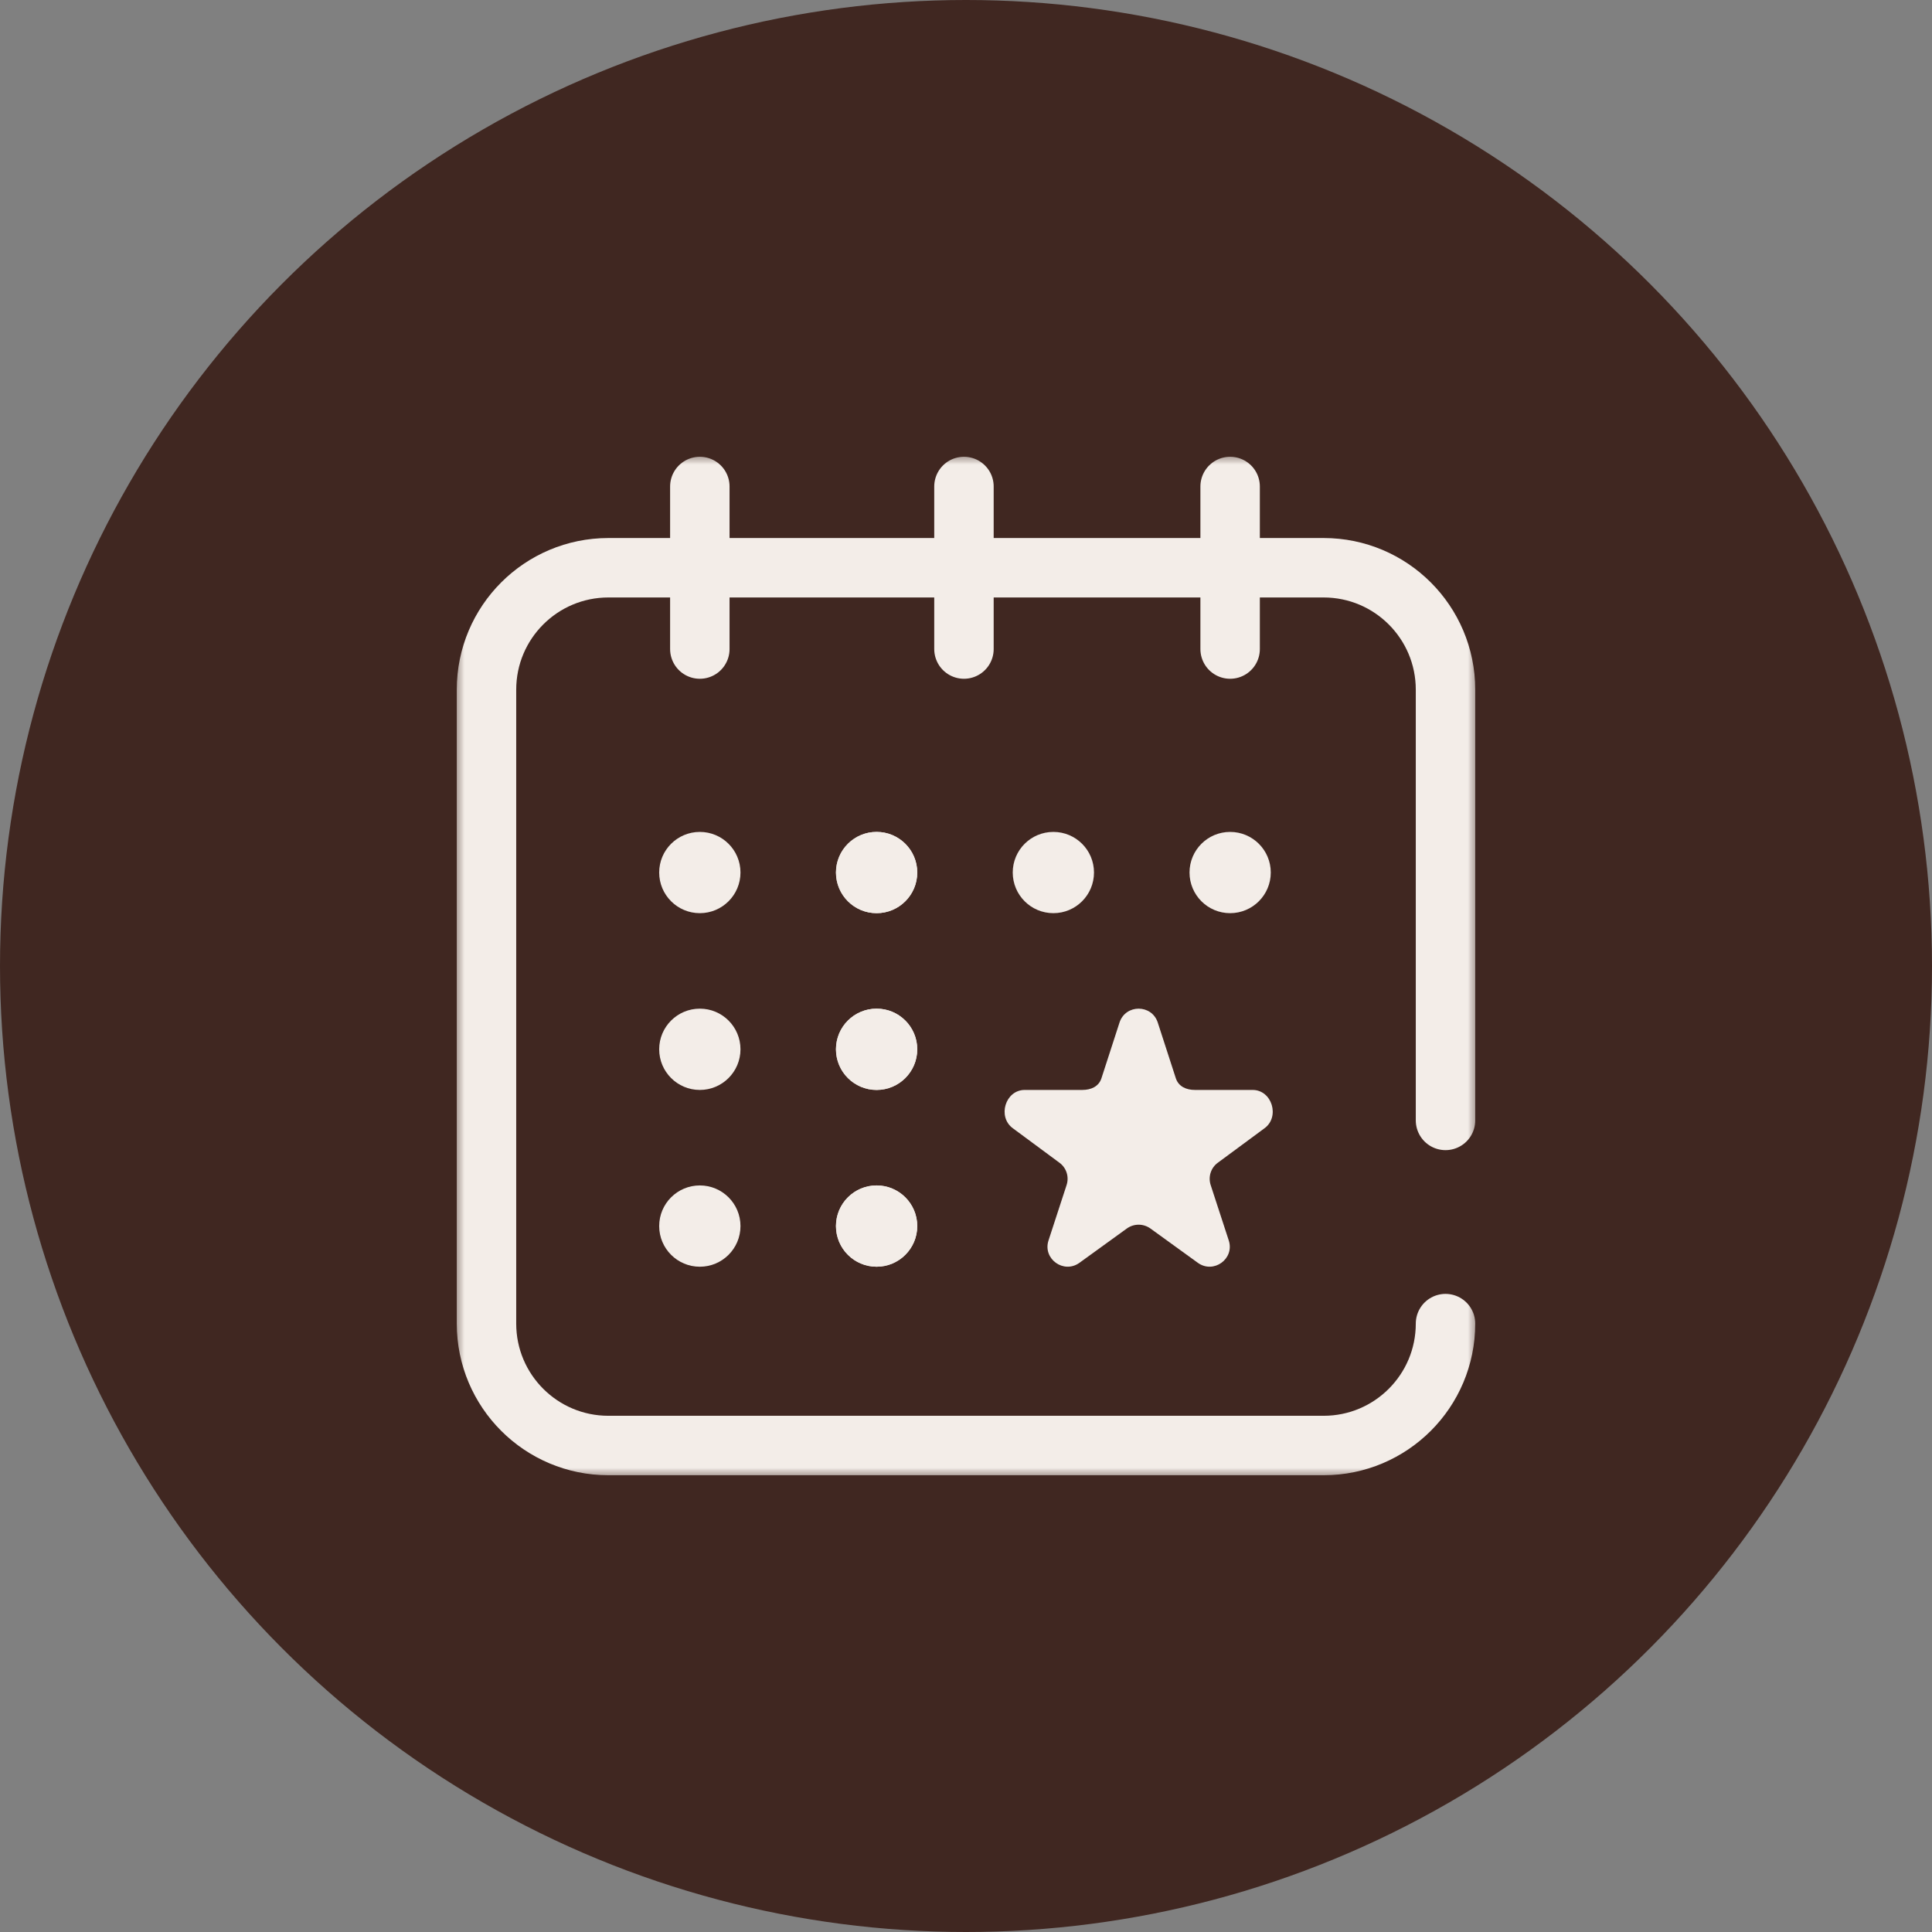
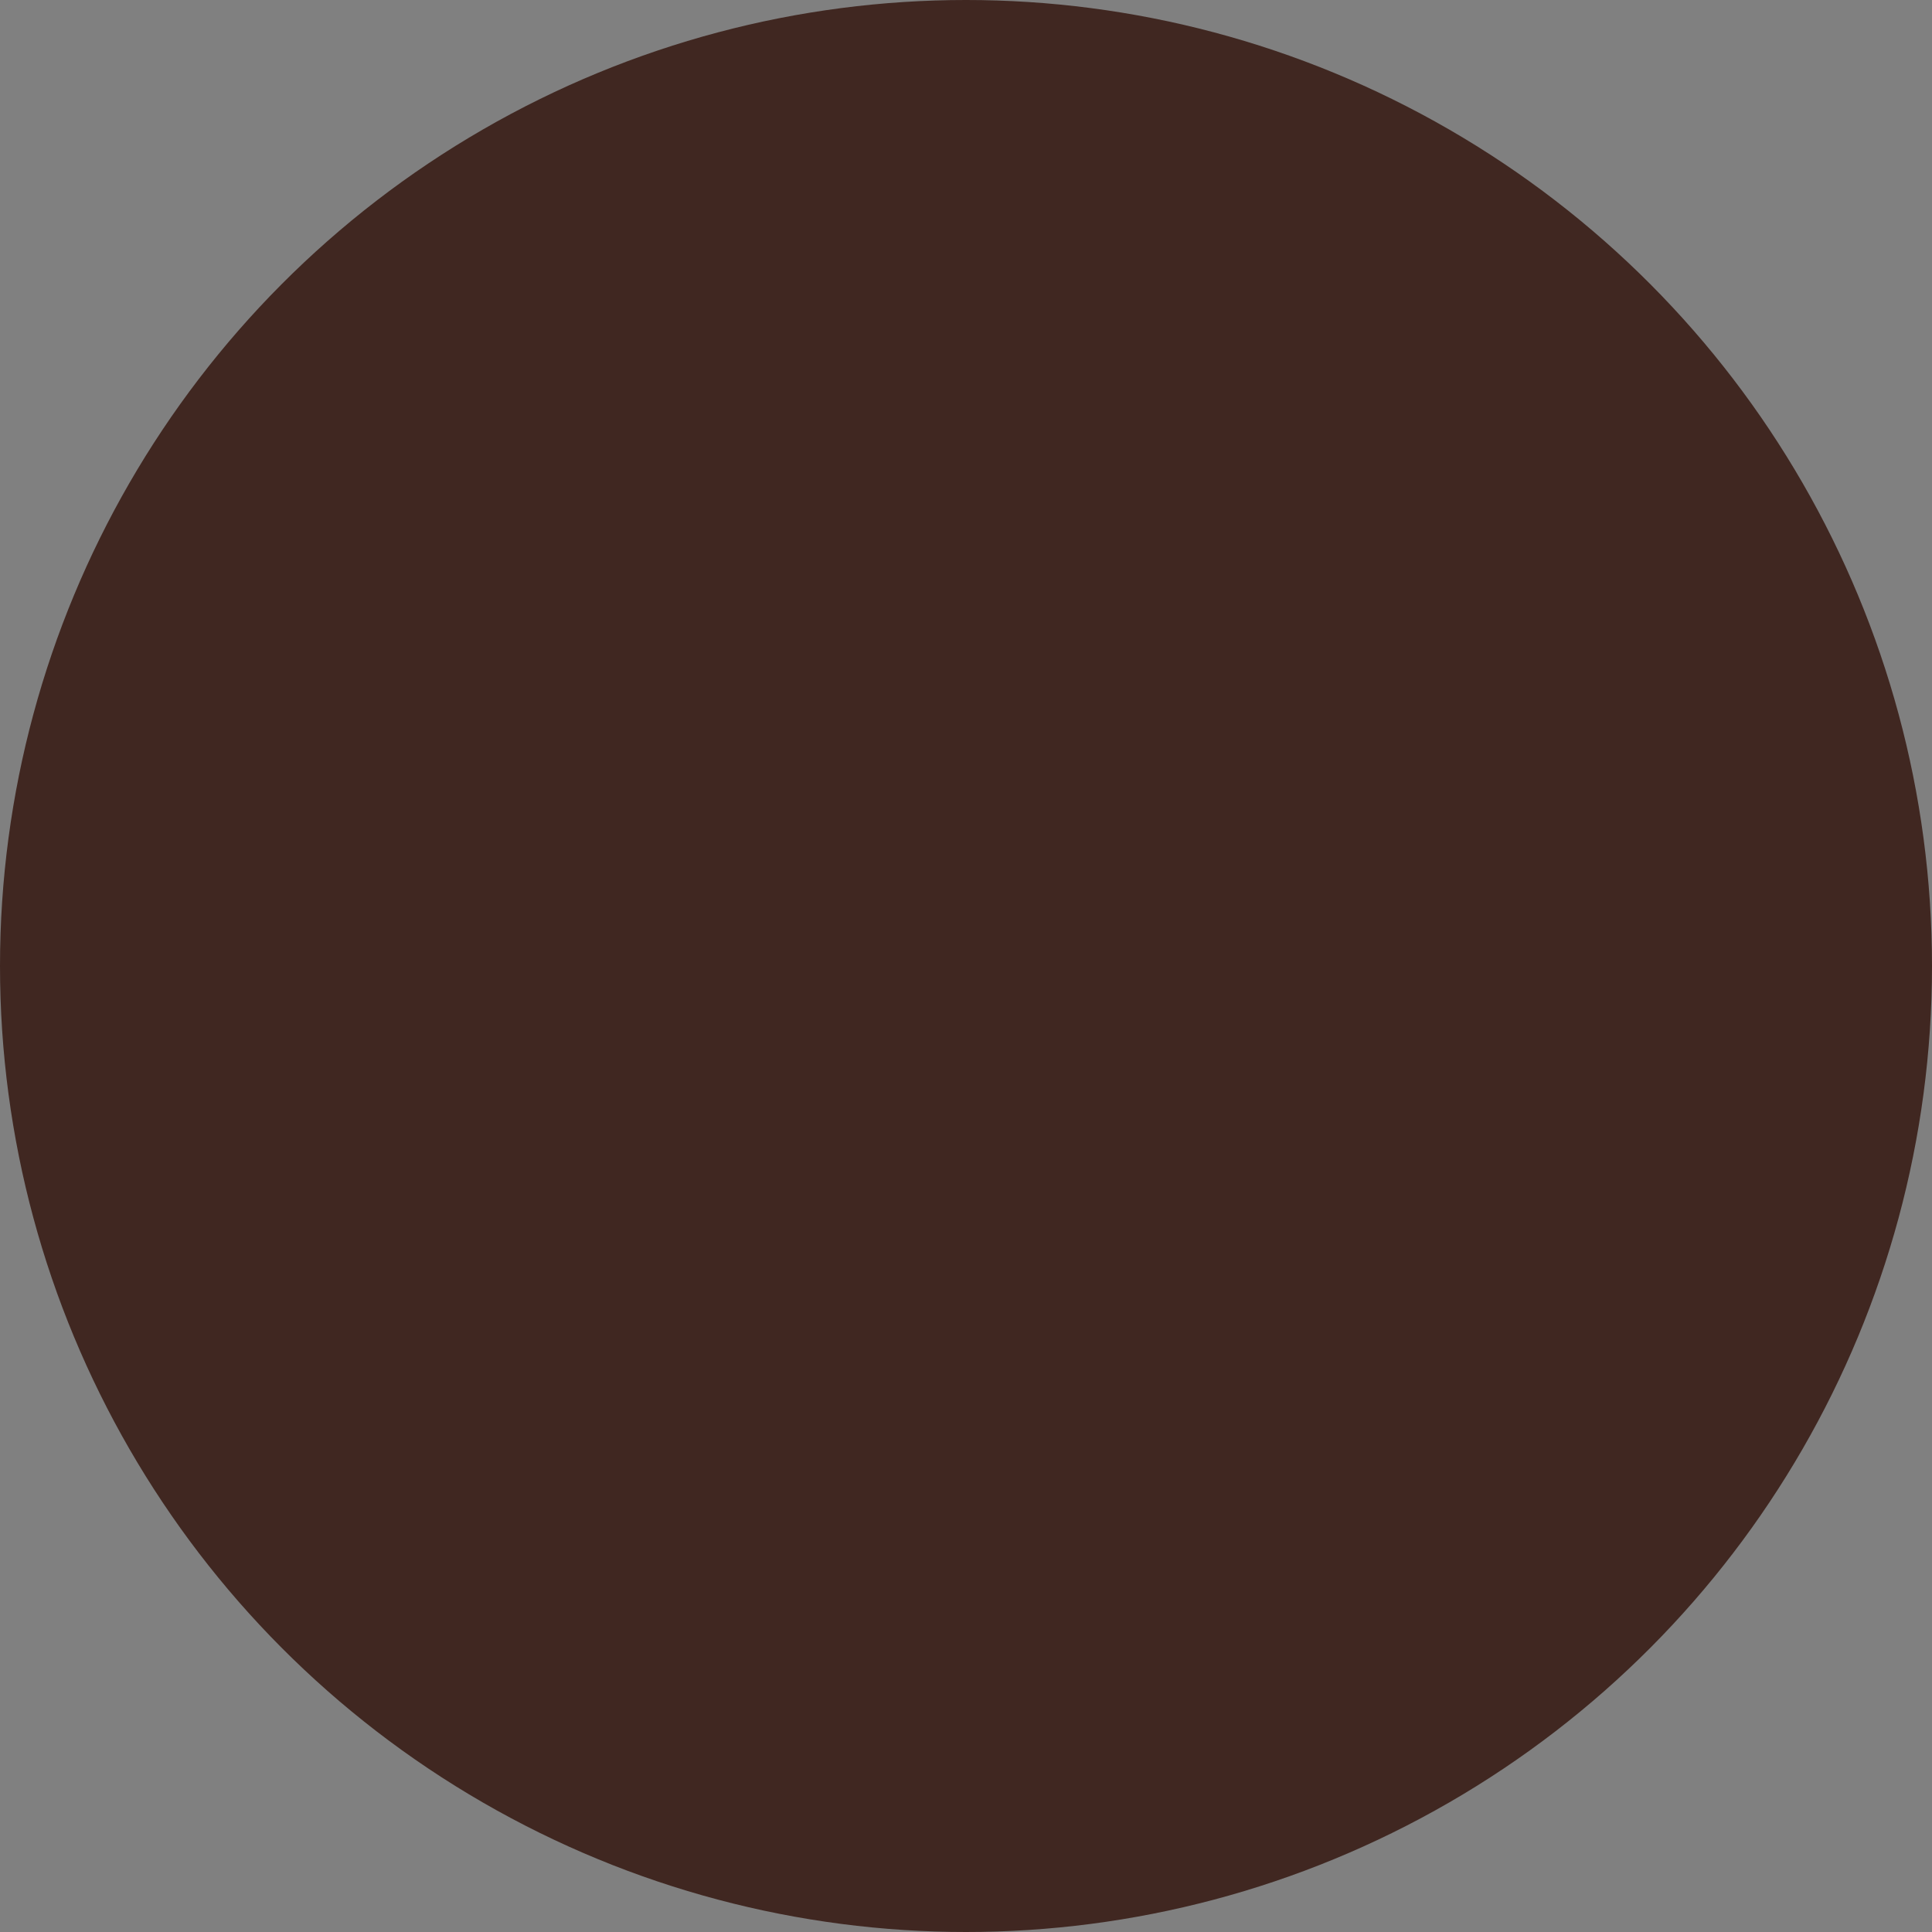
<svg xmlns="http://www.w3.org/2000/svg" width="52" height="52" viewBox="0 0 52 52" fill="none">
  <rect x="0" y="0" width="52" height="52" fill="#808080" stroke="none" />
  <circle cx="26" cy="26" r="26" fill="#402721" />
  <g clip-path="url(#clip0_2199_8)">
    <mask id="mask0_2199_8" style="mask-type:luminance" maskUnits="userSpaceOnUse" x="12" y="12" width="28" height="28">
      <path d="M40 12H12V40H40V12Z" fill="white" />
      <path d="M18.836 22.391C18.232 22.391 17.742 22.88 17.742 23.484C17.742 24.088 18.232 24.578 18.836 24.578C19.44 24.578 19.93 24.088 19.93 23.484C19.93 22.88 19.44 22.391 18.836 22.391Z" fill="white" />
      <path d="M23.594 22.391C22.99 22.391 22.5 22.88 22.5 23.484C22.5 24.088 22.99 24.578 23.594 24.578C24.198 24.578 24.688 24.088 24.688 23.484C24.688 22.88 24.198 22.391 23.594 22.391Z" fill="white" />
      <path d="M28.352 22.391C27.747 22.391 27.258 22.88 27.258 23.484C27.258 24.088 27.747 24.578 28.352 24.578C28.956 24.578 29.445 24.088 29.445 23.484C29.445 22.88 28.956 22.391 28.352 22.391Z" fill="white" />
      <path d="M33.109 22.391C32.505 22.391 32.016 22.88 32.016 23.484C32.016 24.088 32.505 24.578 33.109 24.578C33.713 24.578 34.203 24.088 34.203 23.484C34.203 22.88 33.713 22.391 33.109 22.391Z" fill="white" />
      <path d="M19.93 28.242C19.93 27.638 19.44 27.148 18.836 27.148C18.232 27.148 17.742 27.638 17.742 28.242C17.742 28.846 18.232 29.336 18.836 29.336C19.44 29.336 19.93 28.846 19.93 28.242Z" fill="white" />
-       <path d="M19.93 33C19.93 32.396 19.44 31.906 18.836 31.906C18.232 31.906 17.742 32.396 17.742 33C17.742 33.604 18.232 34.094 18.836 34.094C19.44 34.094 19.93 33.604 19.93 33Z" fill="white" />
      <path d="M24.688 28.242C24.688 27.638 24.198 27.148 23.594 27.148C22.99 27.148 22.5 27.638 22.5 28.242C22.5 28.846 22.99 29.336 23.594 29.336C24.198 29.336 24.688 28.846 24.688 28.242Z" fill="white" />
-       <path d="M24.688 33C24.688 32.396 24.198 31.906 23.594 31.906C22.99 31.906 22.5 32.396 22.5 33C22.5 33.604 22.99 34.094 23.594 34.094C24.198 34.094 24.688 33.604 24.688 33Z" fill="white" />
      <path d="M23.594 22.391C22.99 22.391 22.5 22.88 22.5 23.484C22.5 24.088 22.99 24.578 23.594 24.578C24.198 24.578 24.688 24.088 24.688 23.484C24.688 22.88 24.198 22.391 23.594 22.391Z" fill="white" />
      <path d="M24.688 28.242C24.688 27.638 24.198 27.148 23.594 27.148C22.99 27.148 22.5 27.638 22.5 28.242C22.5 28.846 22.99 29.336 23.594 29.336C24.198 29.336 24.688 28.846 24.688 28.242Z" fill="white" />
      <path d="M24.688 33C24.688 32.396 24.198 31.906 23.594 31.906C22.99 31.906 22.5 32.396 22.5 33C22.5 33.604 22.99 34.094 23.594 34.094C24.198 34.094 24.688 33.604 24.688 33Z" fill="white" />
-       <path d="M33.718 29.336H32.167C31.932 29.336 31.724 29.244 31.652 29.023L31.165 27.521C31.084 27.273 30.867 27.148 30.65 27.148C30.433 27.148 30.217 27.273 30.136 27.521L29.649 29.023C29.576 29.244 29.369 29.336 29.134 29.336H27.585C27.061 29.336 26.843 30.063 27.267 30.369L28.515 31.292C28.608 31.358 28.676 31.452 28.712 31.561C28.747 31.669 28.747 31.786 28.712 31.894L28.225 33.386C28.063 33.882 28.633 34.295 29.058 33.988L30.332 33.066C30.425 32.999 30.536 32.963 30.65 32.963C30.765 32.963 30.876 32.999 30.968 33.066L32.243 33.988C32.667 34.295 33.238 33.882 33.076 33.386L32.589 31.894C32.554 31.786 32.554 31.669 32.589 31.561C32.624 31.452 32.693 31.358 32.786 31.292L34.036 30.369C34.46 30.063 34.242 29.336 33.718 29.336Z" fill="white" />
    </mask>
    <g mask="url(#mask0_2199_8)">
      <mask id="mask1_2199_8" style="mask-type:luminance" maskUnits="userSpaceOnUse" x="12" y="12" width="28" height="28">
        <path d="M12 12H40V40H12V12Z" fill="white" />
      </mask>
      <g mask="url(#mask1_2199_8)">
        <path d="M38.906 35.625C38.906 37.437 37.437 38.906 35.625 38.906H16.375C14.563 38.906 13.094 37.437 13.094 35.625V18.563C13.094 16.75 14.563 15.281 16.375 15.281H35.625C37.437 15.281 38.906 16.75 38.906 18.563V30.156" stroke="#F3EDE8" stroke-width="1.6" stroke-miterlimit="10" stroke-linecap="round" stroke-linejoin="round" />
        <path d="M18.836 22.391C18.232 22.391 17.742 22.88 17.742 23.484C17.742 24.088 18.232 24.578 18.836 24.578C19.44 24.578 19.93 24.088 19.93 23.484C19.93 22.88 19.44 22.391 18.836 22.391Z" fill="#F3EDE8" />
        <path d="M23.594 22.391C22.99 22.391 22.5 22.88 22.5 23.484C22.5 24.088 22.99 24.578 23.594 24.578C24.198 24.578 24.688 24.088 24.688 23.484C24.688 22.88 24.198 22.391 23.594 22.391Z" fill="#F3EDE8" />
        <path d="M28.352 22.391C27.747 22.391 27.258 22.88 27.258 23.484C27.258 24.088 27.747 24.578 28.352 24.578C28.956 24.578 29.445 24.088 29.445 23.484C29.445 22.88 28.956 22.391 28.352 22.391Z" fill="#F3EDE8" />
        <path d="M33.109 22.391C32.505 22.391 32.016 22.88 32.016 23.484C32.016 24.088 32.505 24.578 33.109 24.578C33.713 24.578 34.203 24.088 34.203 23.484C34.203 22.88 33.713 22.391 33.109 22.391Z" fill="#F3EDE8" />
-         <path d="M19.93 28.242C19.93 27.638 19.44 27.148 18.836 27.148C18.232 27.148 17.742 27.638 17.742 28.242C17.742 28.846 18.232 29.336 18.836 29.336C19.44 29.336 19.93 28.846 19.93 28.242Z" fill="#F3EDE8" />
        <path d="M19.93 33C19.93 32.396 19.44 31.906 18.836 31.906C18.232 31.906 17.742 32.396 17.742 33C17.742 33.604 18.232 34.094 18.836 34.094C19.44 34.094 19.93 33.604 19.93 33Z" fill="#F3EDE8" />
-         <path d="M24.688 28.242C24.688 27.638 24.198 27.148 23.594 27.148C22.99 27.148 22.5 27.638 22.5 28.242C22.5 28.846 22.99 29.336 23.594 29.336C24.198 29.336 24.688 28.846 24.688 28.242Z" fill="#F3EDE8" />
+         <path d="M24.688 28.242C24.688 27.638 24.198 27.148 23.594 27.148C22.99 27.148 22.5 27.638 22.5 28.242C22.5 28.846 22.99 29.336 23.594 29.336C24.198 29.336 24.688 28.846 24.688 28.242" fill="#F3EDE8" />
        <path d="M24.688 33C24.688 32.396 24.198 31.906 23.594 31.906C22.99 31.906 22.5 32.396 22.5 33C22.5 33.604 22.99 34.094 23.594 34.094C24.198 34.094 24.688 33.604 24.688 33Z" fill="#F3EDE8" />
        <path d="M23.594 22.391C22.99 22.391 22.5 22.88 22.5 23.484C22.5 24.088 22.99 24.578 23.594 24.578C24.198 24.578 24.688 24.088 24.688 23.484C24.688 22.88 24.198 22.391 23.594 22.391Z" fill="#F3EDE8" />
        <path d="M24.688 28.242C24.688 27.638 24.198 27.148 23.594 27.148C22.99 27.148 22.5 27.638 22.5 28.242C22.5 28.846 22.99 29.336 23.594 29.336C24.198 29.336 24.688 28.846 24.688 28.242Z" fill="#F3EDE8" />
        <path d="M24.688 33C24.688 32.396 24.198 31.906 23.594 31.906C22.99 31.906 22.5 32.396 22.5 33C22.5 33.604 22.99 34.094 23.594 34.094C24.198 34.094 24.688 33.604 24.688 33Z" fill="#F3EDE8" />
        <path d="M18.836 13.094V17.469" stroke="#F3EDE8" stroke-width="1.6" stroke-miterlimit="10" stroke-linecap="round" stroke-linejoin="round" />
        <path d="M33.109 17.469V13.094" stroke="#F3EDE8" stroke-width="1.6" stroke-miterlimit="10" stroke-linecap="round" stroke-linejoin="round" />
        <path d="M25.945 13.094V17.469" stroke="#F3EDE8" stroke-width="1.6" stroke-miterlimit="10" stroke-linecap="round" stroke-linejoin="round" />
        <path d="M33.714 29.336H32.163C31.928 29.336 31.721 29.244 31.648 29.023L31.161 27.521C31.08 27.273 30.863 27.148 30.646 27.148C30.43 27.148 30.213 27.273 30.132 27.521L29.645 29.023C29.573 29.244 29.365 29.336 29.13 29.336H27.581C27.057 29.336 26.839 30.063 27.263 30.369L28.511 31.292C28.604 31.358 28.672 31.452 28.708 31.561C28.743 31.669 28.743 31.786 28.708 31.894L28.221 33.386C28.059 33.882 28.63 34.295 29.054 33.988L30.328 33.066C30.421 32.999 30.532 32.963 30.646 32.963C30.761 32.963 30.872 32.999 30.965 33.066L32.239 33.988C32.663 34.295 33.234 33.882 33.072 33.386L32.585 31.894C32.55 31.786 32.55 31.669 32.585 31.561C32.621 31.452 32.689 31.358 32.782 31.292L34.032 30.369C34.456 30.063 34.238 29.336 33.714 29.336Z" fill="#F3EDE8" />
      </g>
    </g>
  </g>
  <defs>
    <clipPath id="clip0_2199_8">
-       <rect width="28" height="28" fill="white" transform="translate(12 12)" />
-     </clipPath>
+       </clipPath>
  </defs>
</svg>